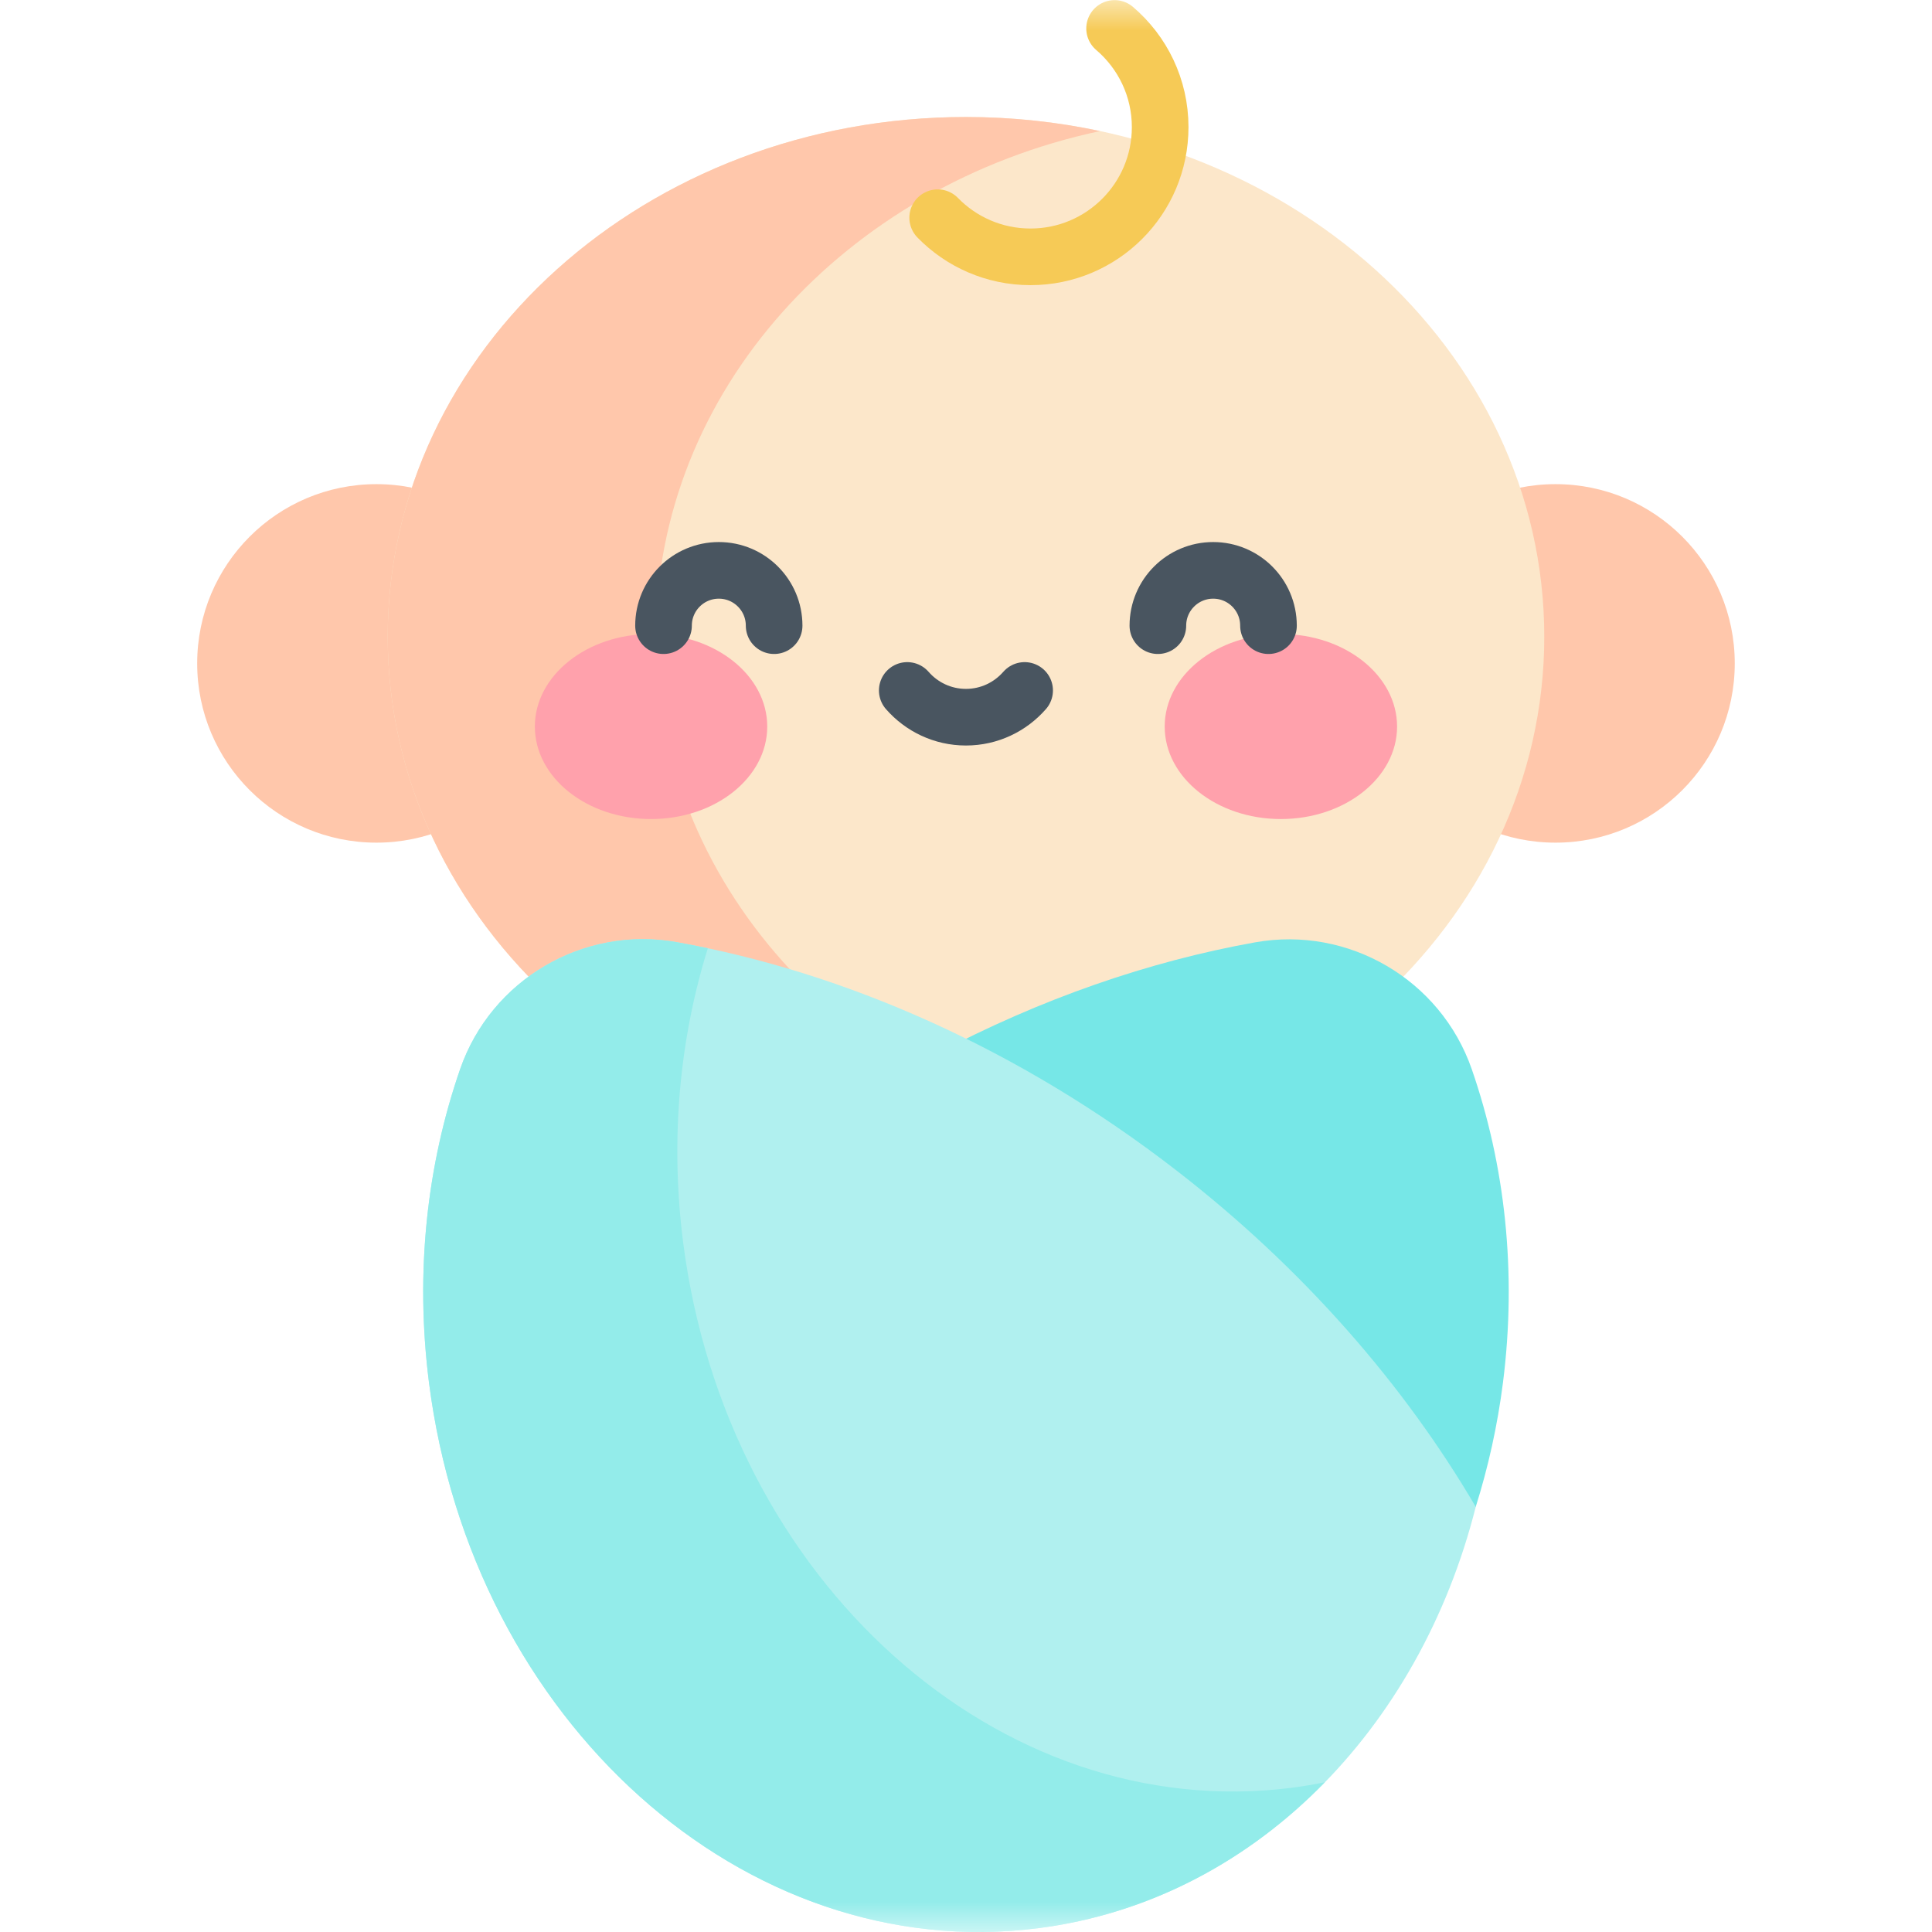
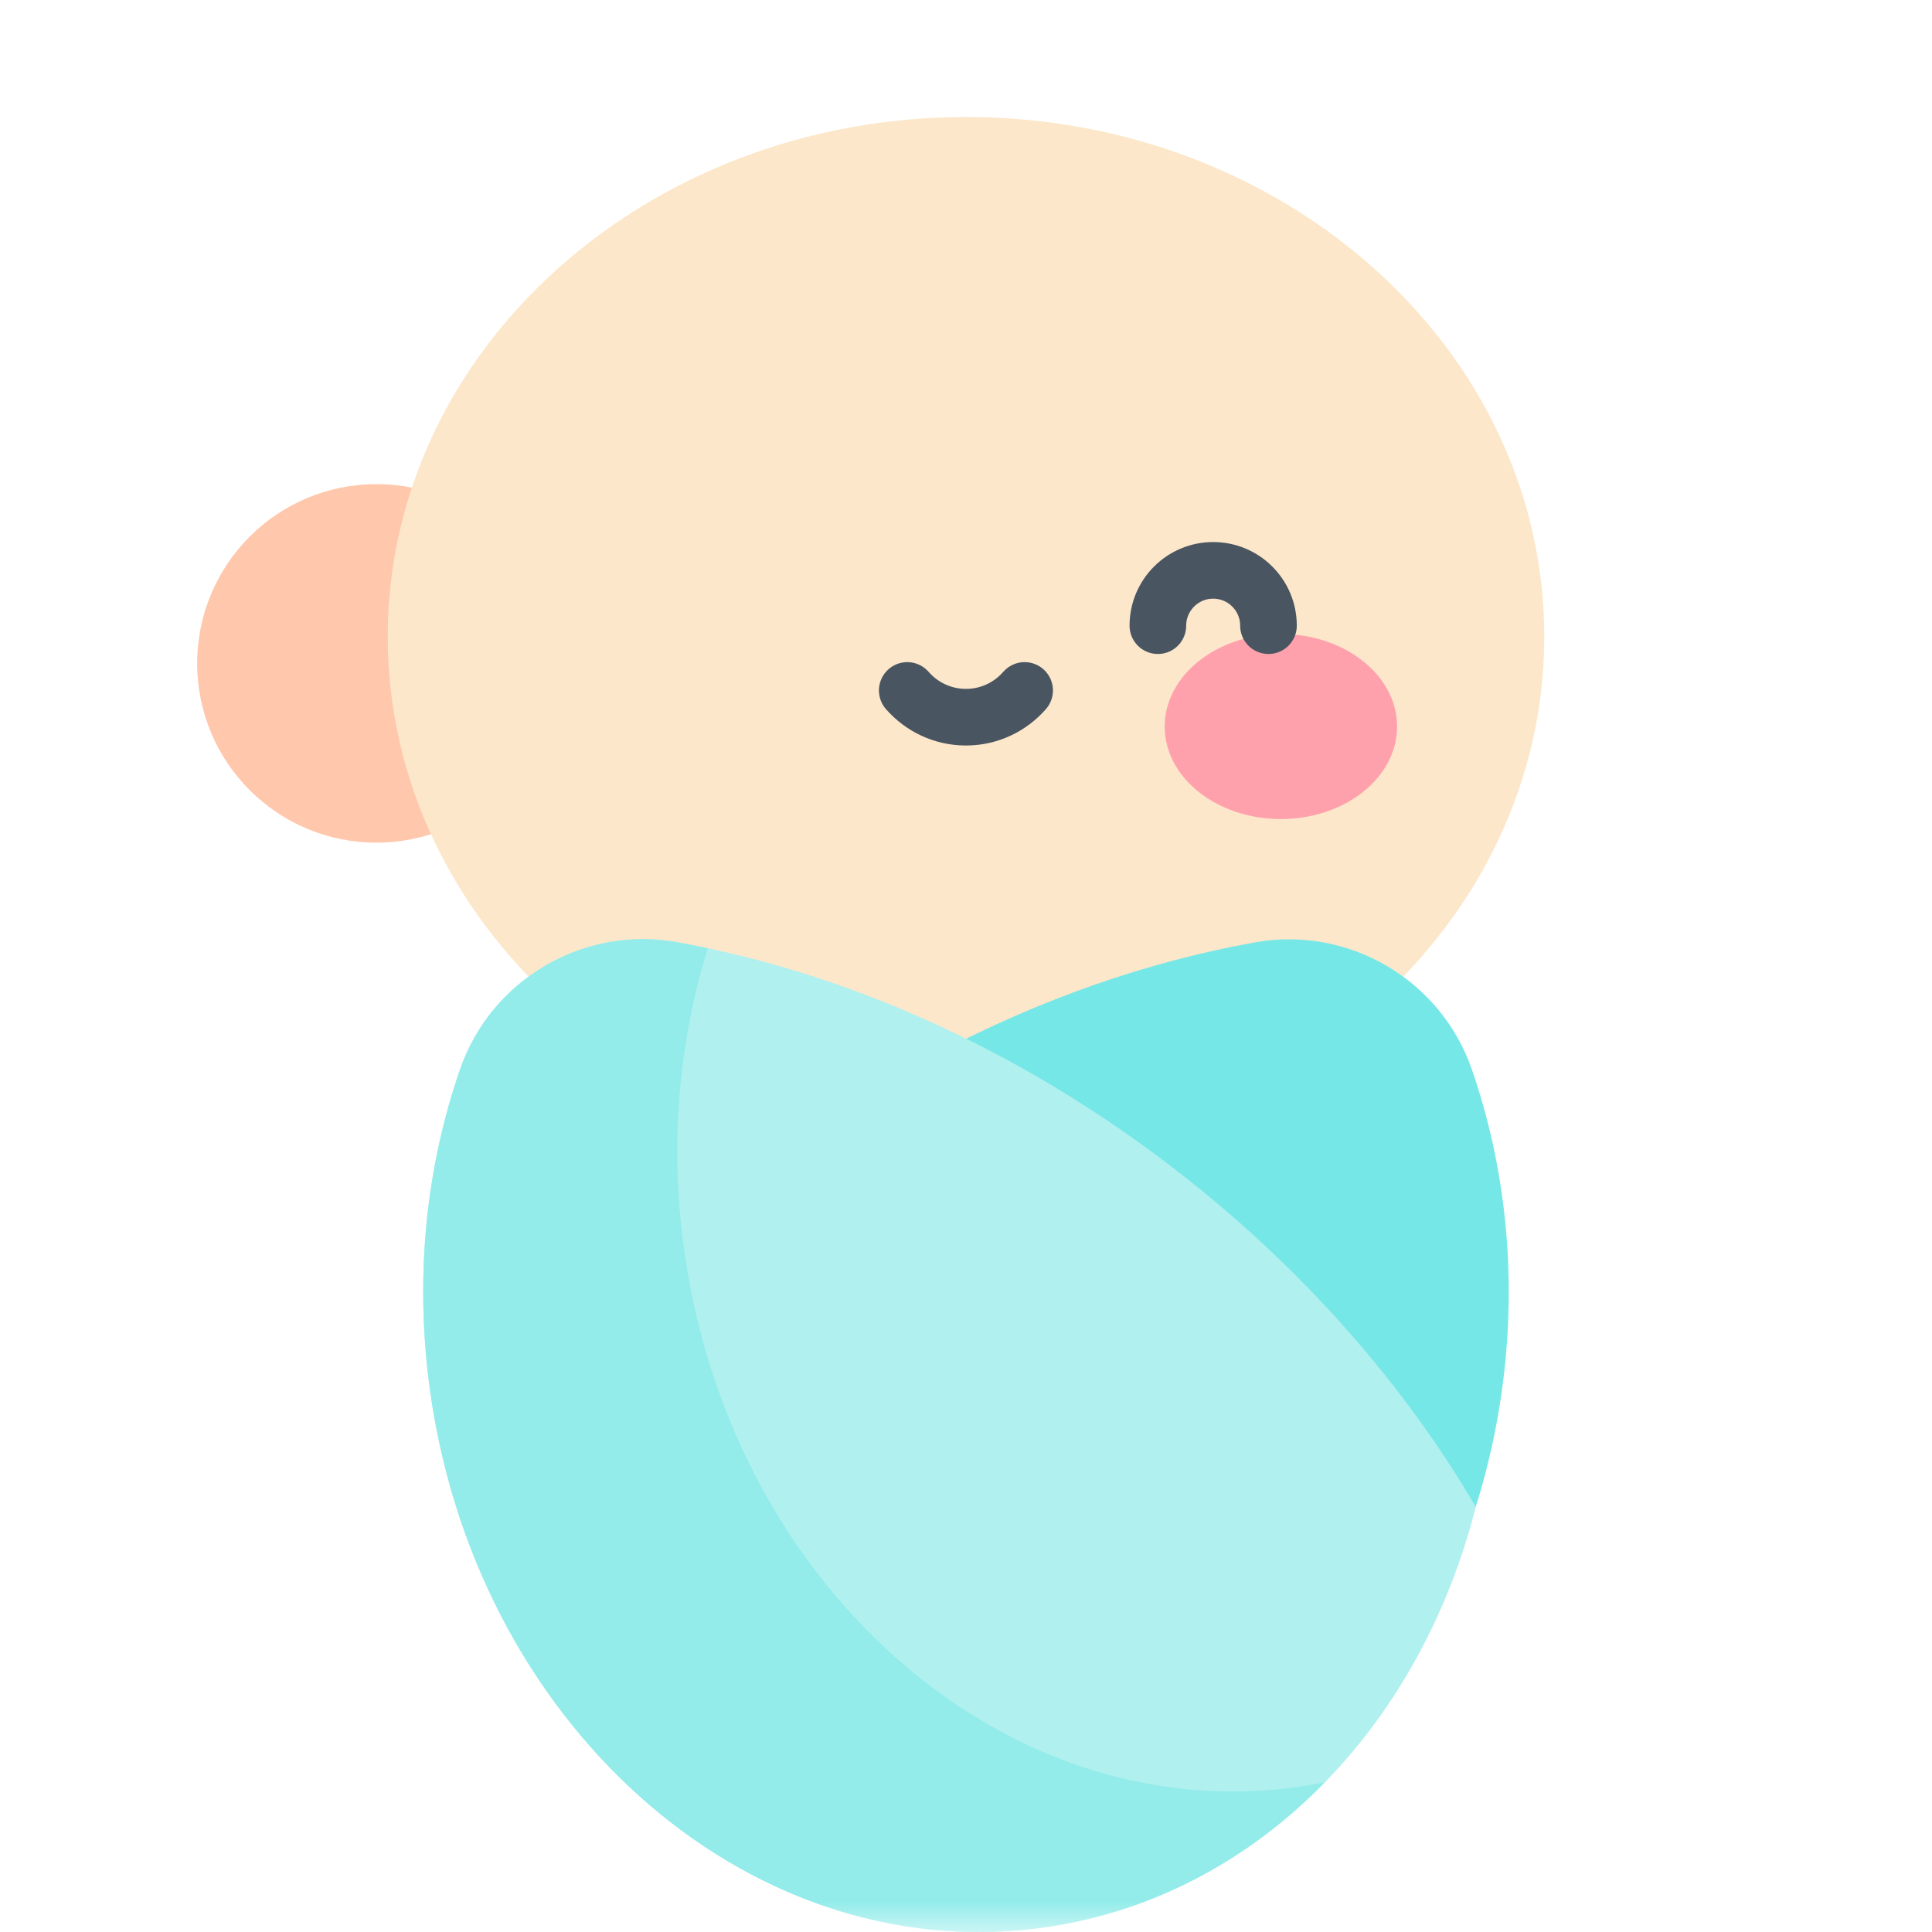
<svg xmlns="http://www.w3.org/2000/svg" width="32" height="32" viewBox="0 0 32 32" fill="none">
  <mask id="mask0_9905_10862" style="mask-type:luminance" maskUnits="userSpaceOnUse" x="0" y="0" width="32" height="32">
    <path d="M0 1.90735e-06H32V32H0V1.90735e-06Z" fill="white" />
  </mask>
  <g mask="url(#mask0_9905_10862)">
    <path d="M9.204 10.988C9.204 12.628 7.875 13.957 6.235 13.957C4.595 13.957 3.266 12.628 3.266 10.988C3.266 9.348 4.595 8.019 6.235 8.019C7.875 8.019 9.204 9.348 9.204 10.988Z" fill="#FFC7AB" />
-     <path d="M28.733 10.988C28.733 12.628 27.404 13.957 25.764 13.957C24.124 13.957 22.795 12.628 22.795 10.988C22.795 9.348 24.124 8.019 25.764 8.019C27.404 8.019 28.733 9.348 28.733 10.988Z" fill="#FFC7AB" />
    <path d="M25.578 10.545C25.578 15.299 21.289 19.152 16 19.152C10.71 19.152 6.422 15.299 6.422 10.545C6.422 5.792 10.71 1.938 16 1.938C21.289 1.938 25.578 5.792 25.578 10.545Z" fill="#FCE7CA" />
    <path d="M18.727 23.153L24.442 24.961C24.649 24.303 24.803 23.615 24.894 22.9C25.127 21.064 24.925 19.289 24.377 17.709C23.862 16.226 22.336 15.332 20.79 15.608C19.036 15.921 17.235 16.542 15.488 17.467L18.727 23.153Z" fill="#76E7E7" />
-     <path d="M10.863 10.545C10.863 6.479 14.001 3.071 18.22 2.171C17.508 2.019 16.764 1.938 16 1.938C10.71 1.938 6.422 5.792 6.422 10.545C6.422 15.299 10.71 19.152 16 19.152C16.764 19.152 17.508 19.071 18.22 18.919C14.001 18.019 10.863 14.612 10.863 10.545Z" fill="#FFC7AB" />
    <path d="M19.489 19.389C16.876 17.365 13.985 16.101 11.209 15.605C9.663 15.329 8.137 16.223 7.622 17.706C7.074 19.286 6.872 21.061 7.105 22.897C7.819 28.508 12.334 32.555 17.189 31.938C20.751 31.485 23.51 28.653 24.443 24.958C23.259 22.939 21.587 21.013 19.489 19.389Z" fill="#B0F0EF" />
    <path d="M21.398 29.611C16.542 30.228 12.028 26.18 11.314 20.57C11.097 18.86 11.258 17.202 11.724 15.706C11.552 15.669 11.38 15.636 11.209 15.605C9.663 15.329 8.137 16.223 7.622 17.706C7.074 19.286 6.872 21.061 7.105 22.897C7.819 28.508 12.334 32.555 17.189 31.938C19.038 31.703 20.67 30.825 21.943 29.52C21.763 29.556 21.582 29.587 21.398 29.611Z" fill="#93ECEA" />
-     <path d="M12.708 12.034C12.708 12.88 11.847 13.566 10.784 13.566C9.721 13.566 8.859 12.88 8.859 12.034C8.859 11.188 9.721 10.501 10.784 10.501C11.847 10.501 12.708 11.188 12.708 12.034Z" fill="#FFA1AC" />
    <path d="M19.291 12.034C19.291 12.88 20.153 13.566 21.215 13.566C22.278 13.566 23.14 12.88 23.14 12.034C23.14 11.188 22.278 10.501 21.215 10.501C20.153 10.501 19.291 11.188 19.291 12.034Z" fill="#FFA1AC" />
-     <path d="M12.822 10.363C12.822 9.857 12.412 9.447 11.906 9.447C11.4 9.447 10.99 9.857 10.99 10.363" stroke="#495560" stroke-width="0.938" stroke-miterlimit="10" stroke-linecap="round" stroke-linejoin="round" />
    <path d="M19.178 10.363C19.178 9.857 19.588 9.447 20.094 9.447C20.6 9.447 21.01 9.857 21.01 10.363" stroke="#495560" stroke-width="0.938" stroke-miterlimit="10" stroke-linecap="round" stroke-linejoin="round" />
    <path d="M15.027 11.436C15.264 11.707 15.611 11.879 15.999 11.879C16.387 11.879 16.734 11.707 16.971 11.436" stroke="#495560" stroke-width="0.938" stroke-miterlimit="10" stroke-linecap="round" stroke-linejoin="round" />
-     <path d="M18.461 0.471C18.923 0.865 19.216 1.451 19.216 2.106C19.216 3.292 18.255 4.254 17.068 4.254C16.466 4.254 15.921 4.006 15.531 3.606" stroke="#F6CA56" stroke-width="0.938" stroke-miterlimit="10" stroke-linecap="round" stroke-linejoin="round" />
  </g>
</svg>